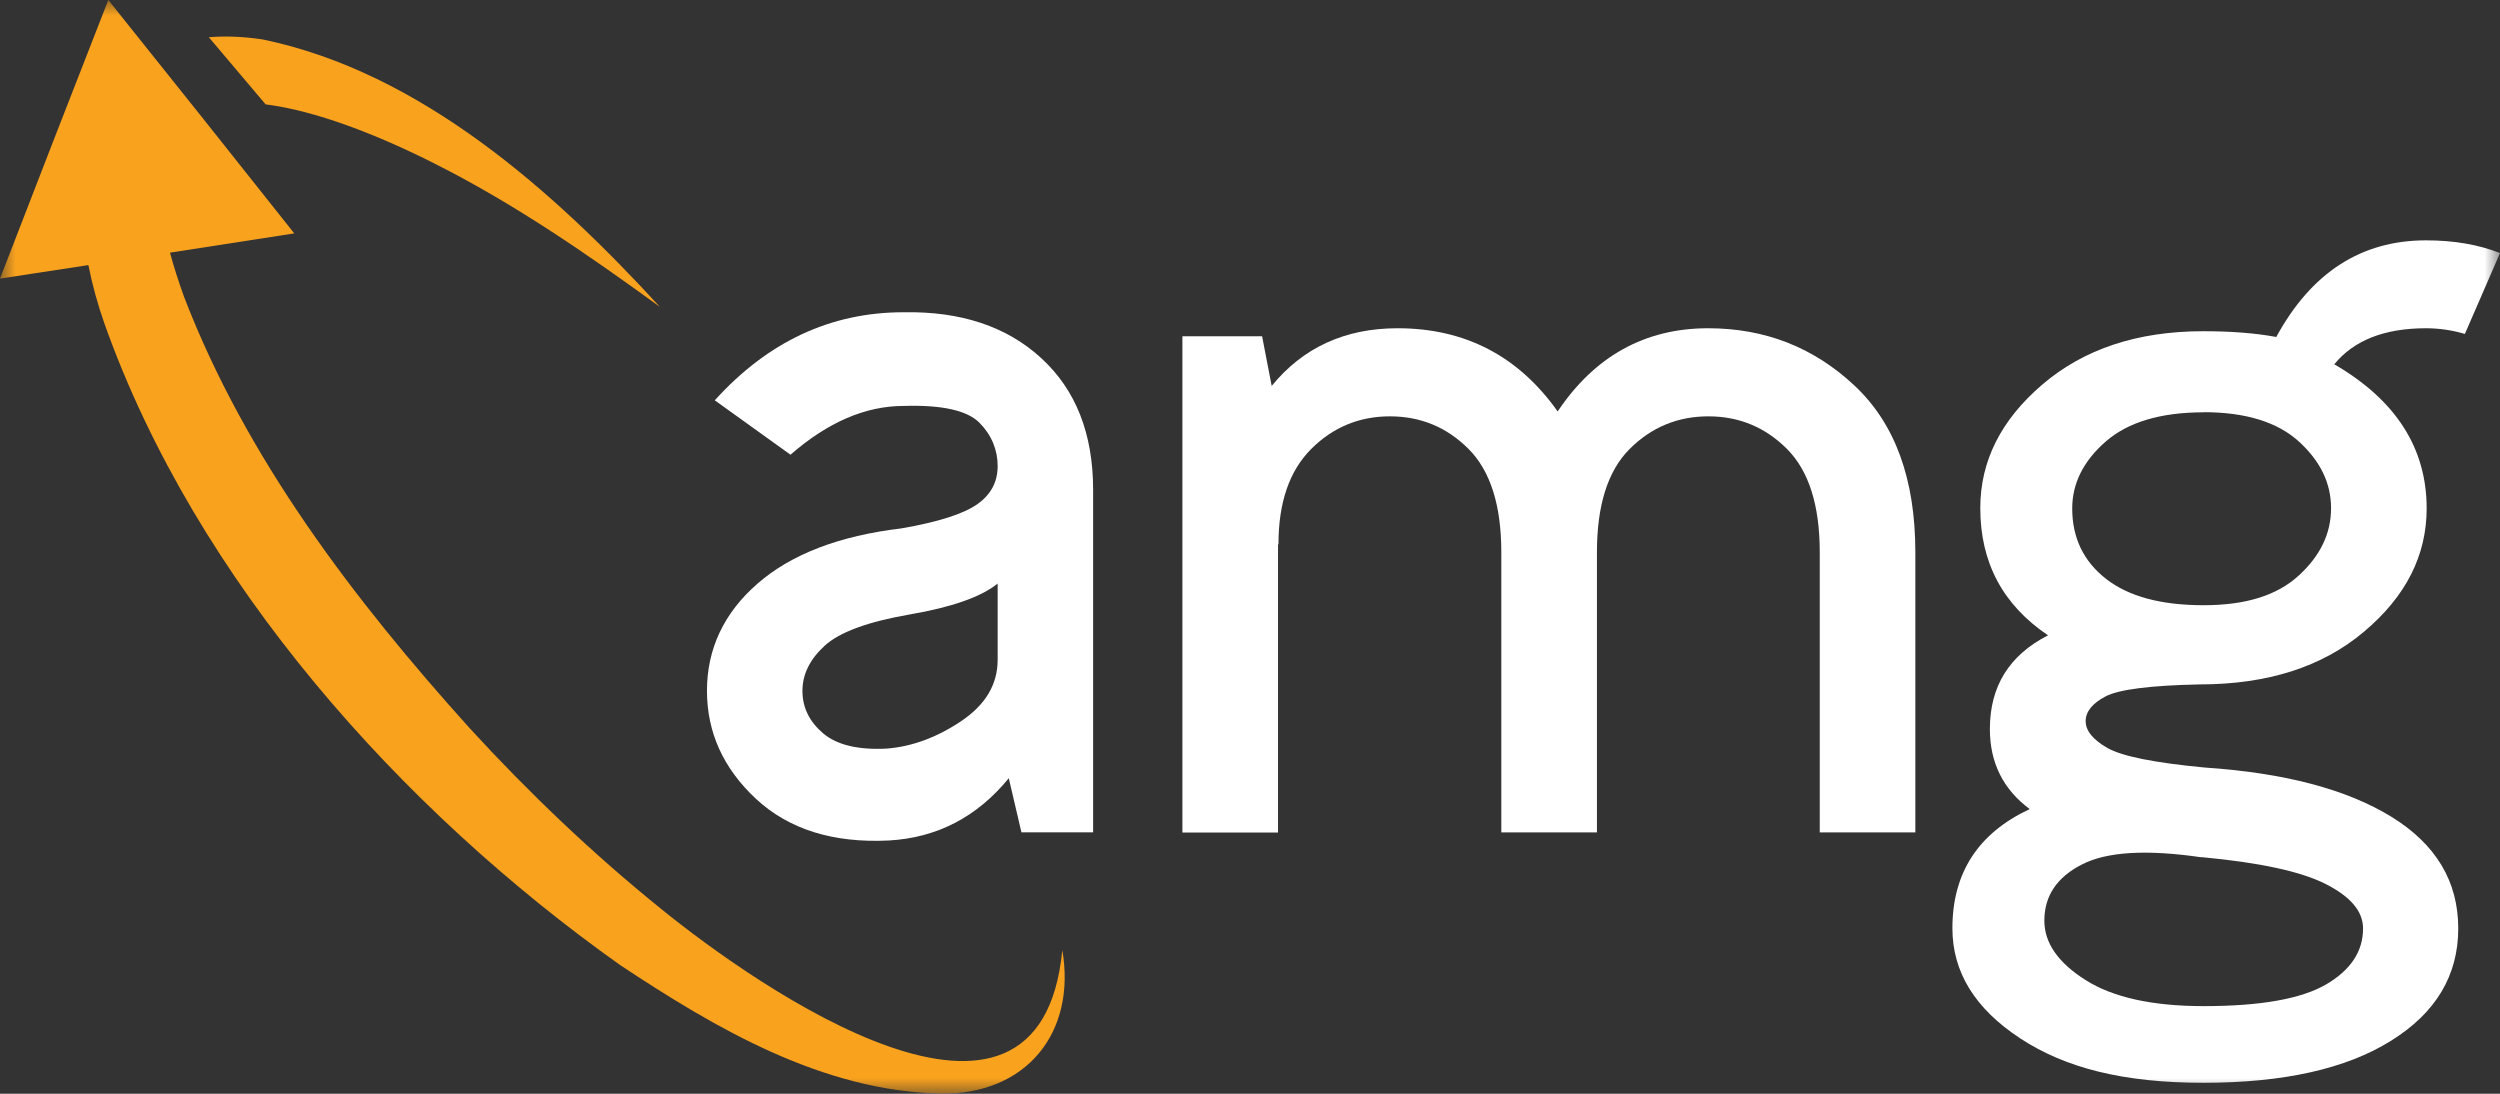
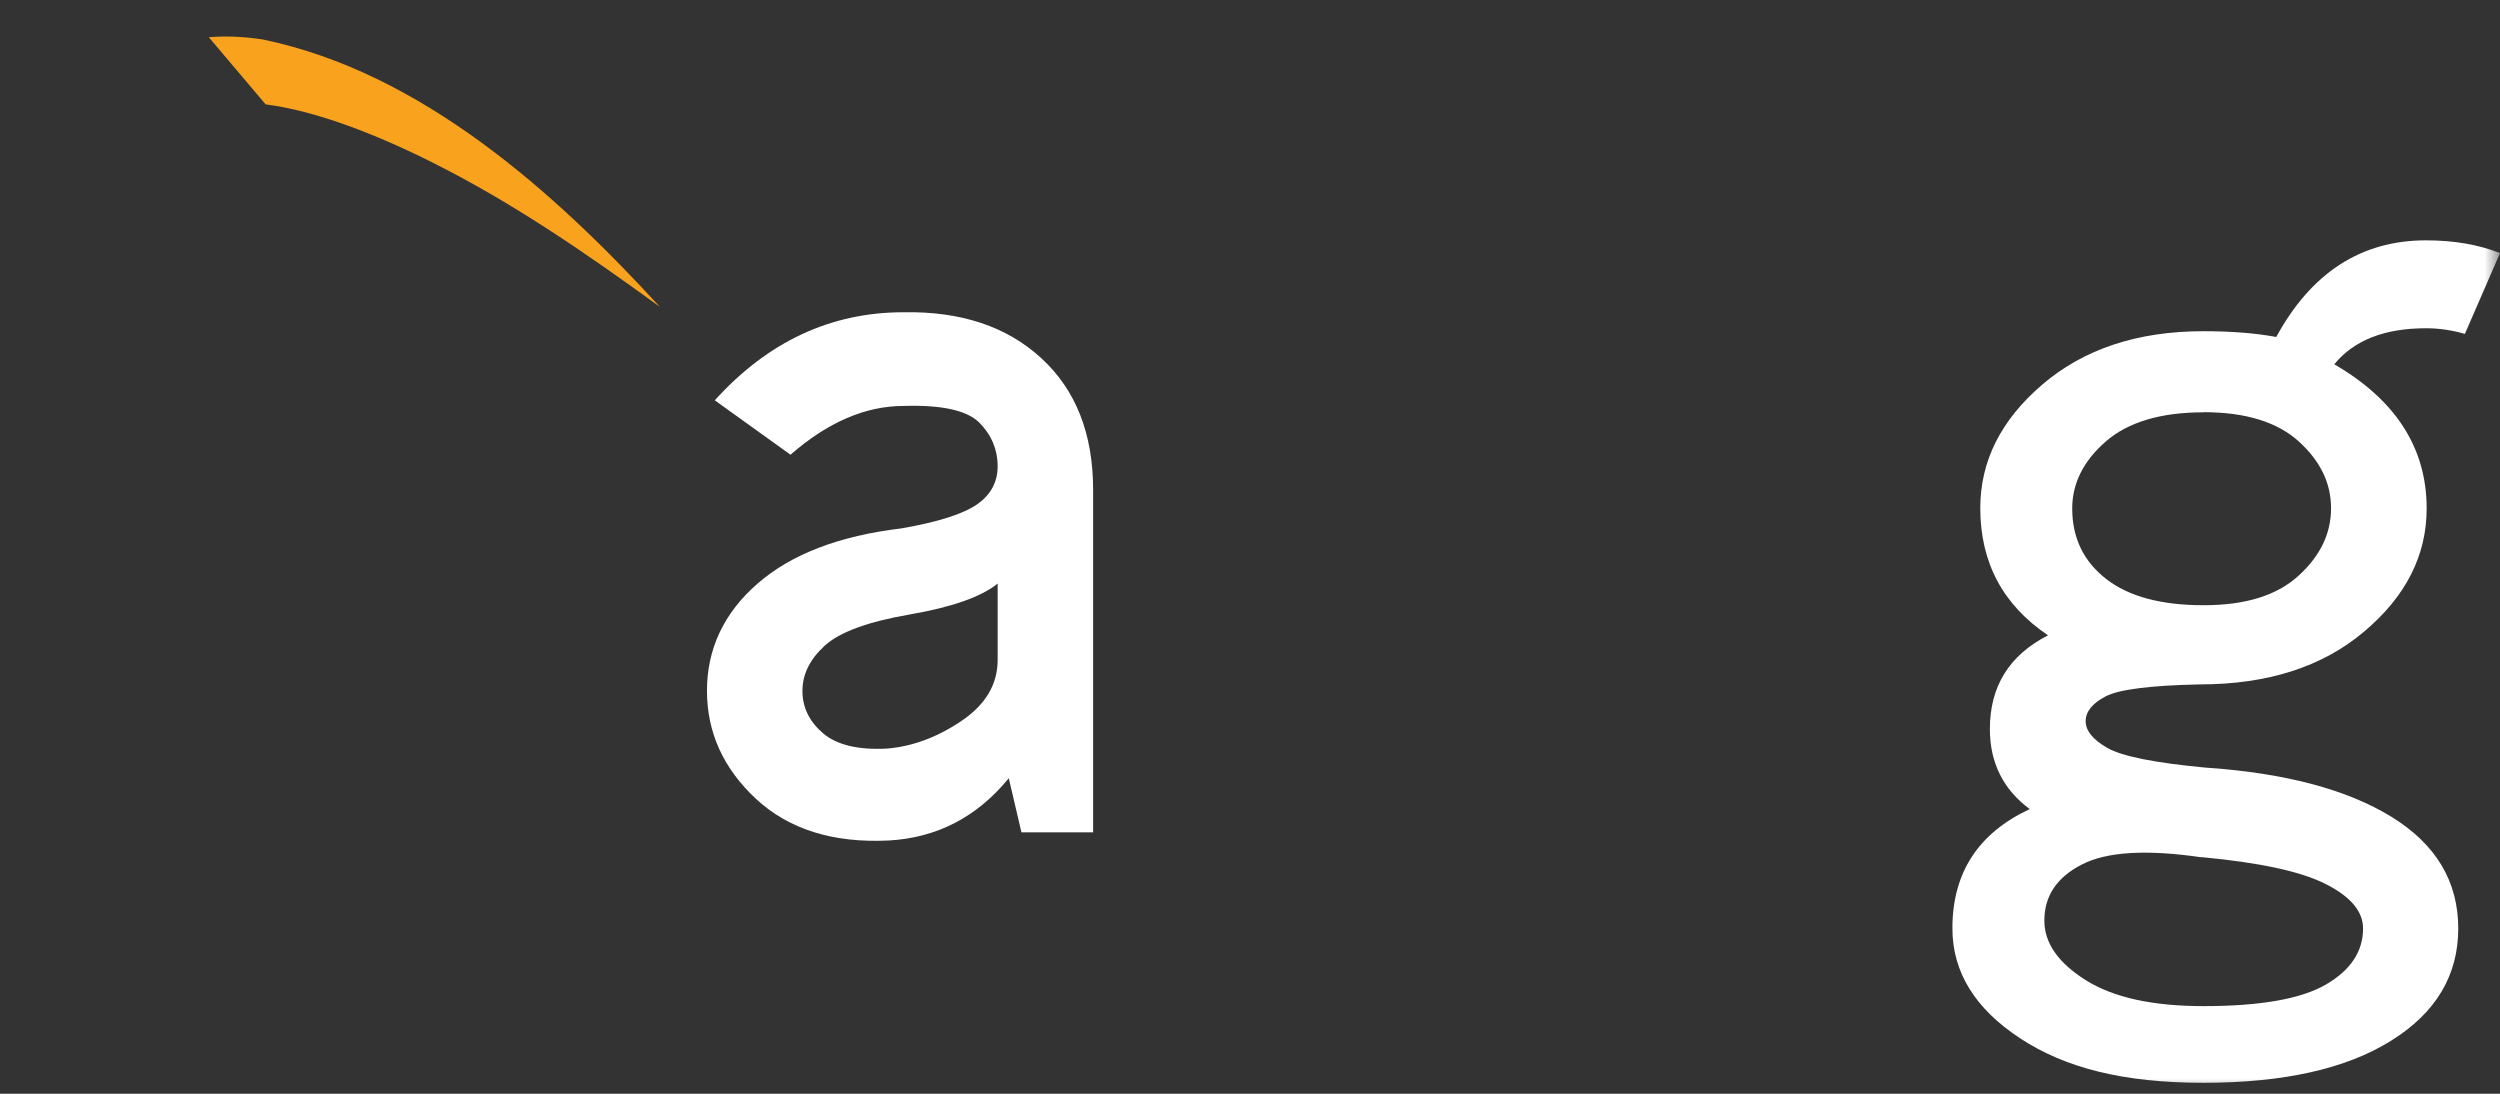
<svg xmlns="http://www.w3.org/2000/svg" width="80" height="35" viewBox="0 0 80 35" fill="none">
  <rect x="0" y="0" width="80" height="35" fill="#333333" stroke="none" />
  <g clip-path="url(#clip0_2492_1301)">
    <mask id="mask0_2492_1301" style="mask-type:luminance" maskUnits="userSpaceOnUse" x="0" y="0" width="80" height="35">
      <path d="M80 0H0V35H80V0Z" fill="white" />
    </mask>
    <g mask="url(#mask0_2492_1301)">
      <path d="M32.284 24.899C31.264 26.147 29.98 26.811 28.436 26.896C26.651 26.982 25.239 26.536 24.191 25.563C23.147 24.59 22.623 23.438 22.623 22.104C22.623 20.771 23.161 19.614 24.243 18.674C25.319 17.735 26.854 17.146 28.842 16.909C30.013 16.705 30.82 16.449 31.264 16.141C31.708 15.832 31.925 15.424 31.925 14.912C31.925 14.399 31.732 13.92 31.34 13.526C30.948 13.133 30.14 12.952 28.917 12.99C27.694 12.99 26.486 13.512 25.296 14.551L22.873 12.81C24.573 10.931 26.585 9.992 28.913 9.992C30.75 9.959 32.218 10.447 33.323 11.463C34.428 12.478 34.98 13.882 34.98 15.676V26.635H32.686L32.279 24.894L32.284 24.899ZM31.925 18.674C31.396 19.101 30.462 19.429 29.12 19.661C27.779 19.893 26.868 20.226 26.391 20.662C25.914 21.099 25.678 21.578 25.678 22.109C25.678 22.641 25.9 23.091 26.339 23.466C26.783 23.841 27.463 24.002 28.379 23.955C29.196 23.888 29.989 23.594 30.764 23.072C31.538 22.55 31.925 21.9 31.925 21.113V18.679V18.674Z" fill="white" />
-       <path d="M40.897 17.422V26.64H37.837V10.761H40.387L40.694 12.35C41.695 11.121 43.041 10.504 44.722 10.504C46.88 10.504 48.589 11.392 49.845 13.166C51.035 11.392 52.641 10.504 54.662 10.504C56.48 10.504 58.038 11.116 59.341 12.336C60.645 13.555 61.291 15.334 61.291 17.673V26.636H58.232V17.673C58.232 16.169 57.882 15.069 57.188 14.371C56.489 13.669 55.649 13.323 54.667 13.323C53.684 13.323 52.839 13.674 52.145 14.371C51.446 15.073 51.102 16.174 51.102 17.673V26.636H48.042V17.673C48.042 16.169 47.692 15.069 46.998 14.371C46.299 13.669 45.459 13.323 44.477 13.323C43.494 13.323 42.649 13.674 41.955 14.371C41.256 15.073 40.911 16.089 40.911 17.417L40.897 17.422Z" fill="white" />
      <path d="M72.837 10.789C73.96 8.725 75.556 7.691 77.63 7.691C78.532 7.691 79.32 7.829 80 8.099L78.876 10.685C78.47 10.566 78.05 10.504 77.63 10.504C76.303 10.504 75.325 10.889 74.697 11.657C76.666 12.801 77.653 14.338 77.653 16.269C77.653 17.773 76.988 19.087 75.651 20.212C74.315 21.341 72.563 21.901 70.386 21.901C68.804 21.934 67.803 22.062 67.378 22.285C66.953 22.508 66.741 22.774 66.741 23.077C66.741 23.381 66.972 23.67 67.439 23.936C67.907 24.202 68.946 24.41 70.561 24.562C73.111 24.733 75.099 25.26 76.525 26.137C77.951 27.015 78.664 28.206 78.664 29.71C78.664 31.214 77.946 32.414 76.51 33.306C75.075 34.203 73.073 34.649 70.509 34.649C67.945 34.649 66.089 34.175 64.644 33.226C63.199 32.277 62.477 31.105 62.477 29.705C62.477 27.931 63.303 26.659 64.951 25.891C64.101 25.26 63.676 24.406 63.676 23.329C63.676 21.962 64.295 20.966 65.537 20.33C64.092 19.358 63.369 18.001 63.369 16.259C63.369 14.755 64.03 13.437 65.357 12.303C66.684 11.169 68.398 10.599 70.504 10.599C71.406 10.599 72.176 10.661 72.823 10.78L72.837 10.789ZM70.443 27.433C68.691 27.177 67.416 27.252 66.618 27.665C65.82 28.073 65.419 28.671 65.419 29.459C65.419 30.175 65.862 30.811 66.746 31.366C67.628 31.921 68.885 32.196 70.518 32.196C72.336 32.196 73.64 31.964 74.433 31.503C75.222 31.043 75.618 30.445 75.618 29.71C75.618 29.164 75.217 28.69 74.419 28.287C73.621 27.883 72.294 27.599 70.443 27.428V27.433ZM70.518 13.194C69.14 13.194 68.096 13.508 67.383 14.129C66.67 14.751 66.311 15.467 66.311 16.269C66.311 17.208 66.67 17.958 67.392 18.523C68.115 19.087 69.154 19.367 70.514 19.367C71.874 19.367 72.87 19.049 73.559 18.418C74.249 17.787 74.594 17.071 74.594 16.264C74.594 15.458 74.249 14.751 73.559 14.124C72.87 13.503 71.855 13.19 70.514 13.19L70.518 13.194Z" fill="white" />
-       <path d="M33.994 30.403C33.271 37.885 24.262 31.608 21.155 29.084C18.978 27.328 16.938 25.383 15.04 23.314C11.338 19.206 7.881 14.679 5.888 9.494C5.704 8.986 5.558 8.521 5.44 8.085L9.416 7.468L6.446 3.729L3.466 0L1.728 4.455L0 8.915L2.828 8.483C2.956 9.124 3.131 9.759 3.348 10.371C6.271 18.589 12.839 25.91 19.837 30.877C22.906 32.913 26.33 34.924 30.122 34.995C32.842 35.029 34.447 33.041 33.994 30.403Z" fill="#F9A21E" />
      <path d="M13.902 5.233C16.418 6.495 18.784 8.123 21.117 9.821C17.736 6.135 13.472 2.311 8.405 1.262C7.772 1.167 7.201 1.148 6.682 1.191L8.5 3.34C10.091 3.54 12.041 4.294 13.897 5.229L13.902 5.233Z" fill="#F9A21E" />
    </g>
  </g>
  <defs>
    <clipPath id="clip0_2492_1301">
      <rect width="80" height="35" fill="white" />
    </clipPath>
  </defs>
</svg>